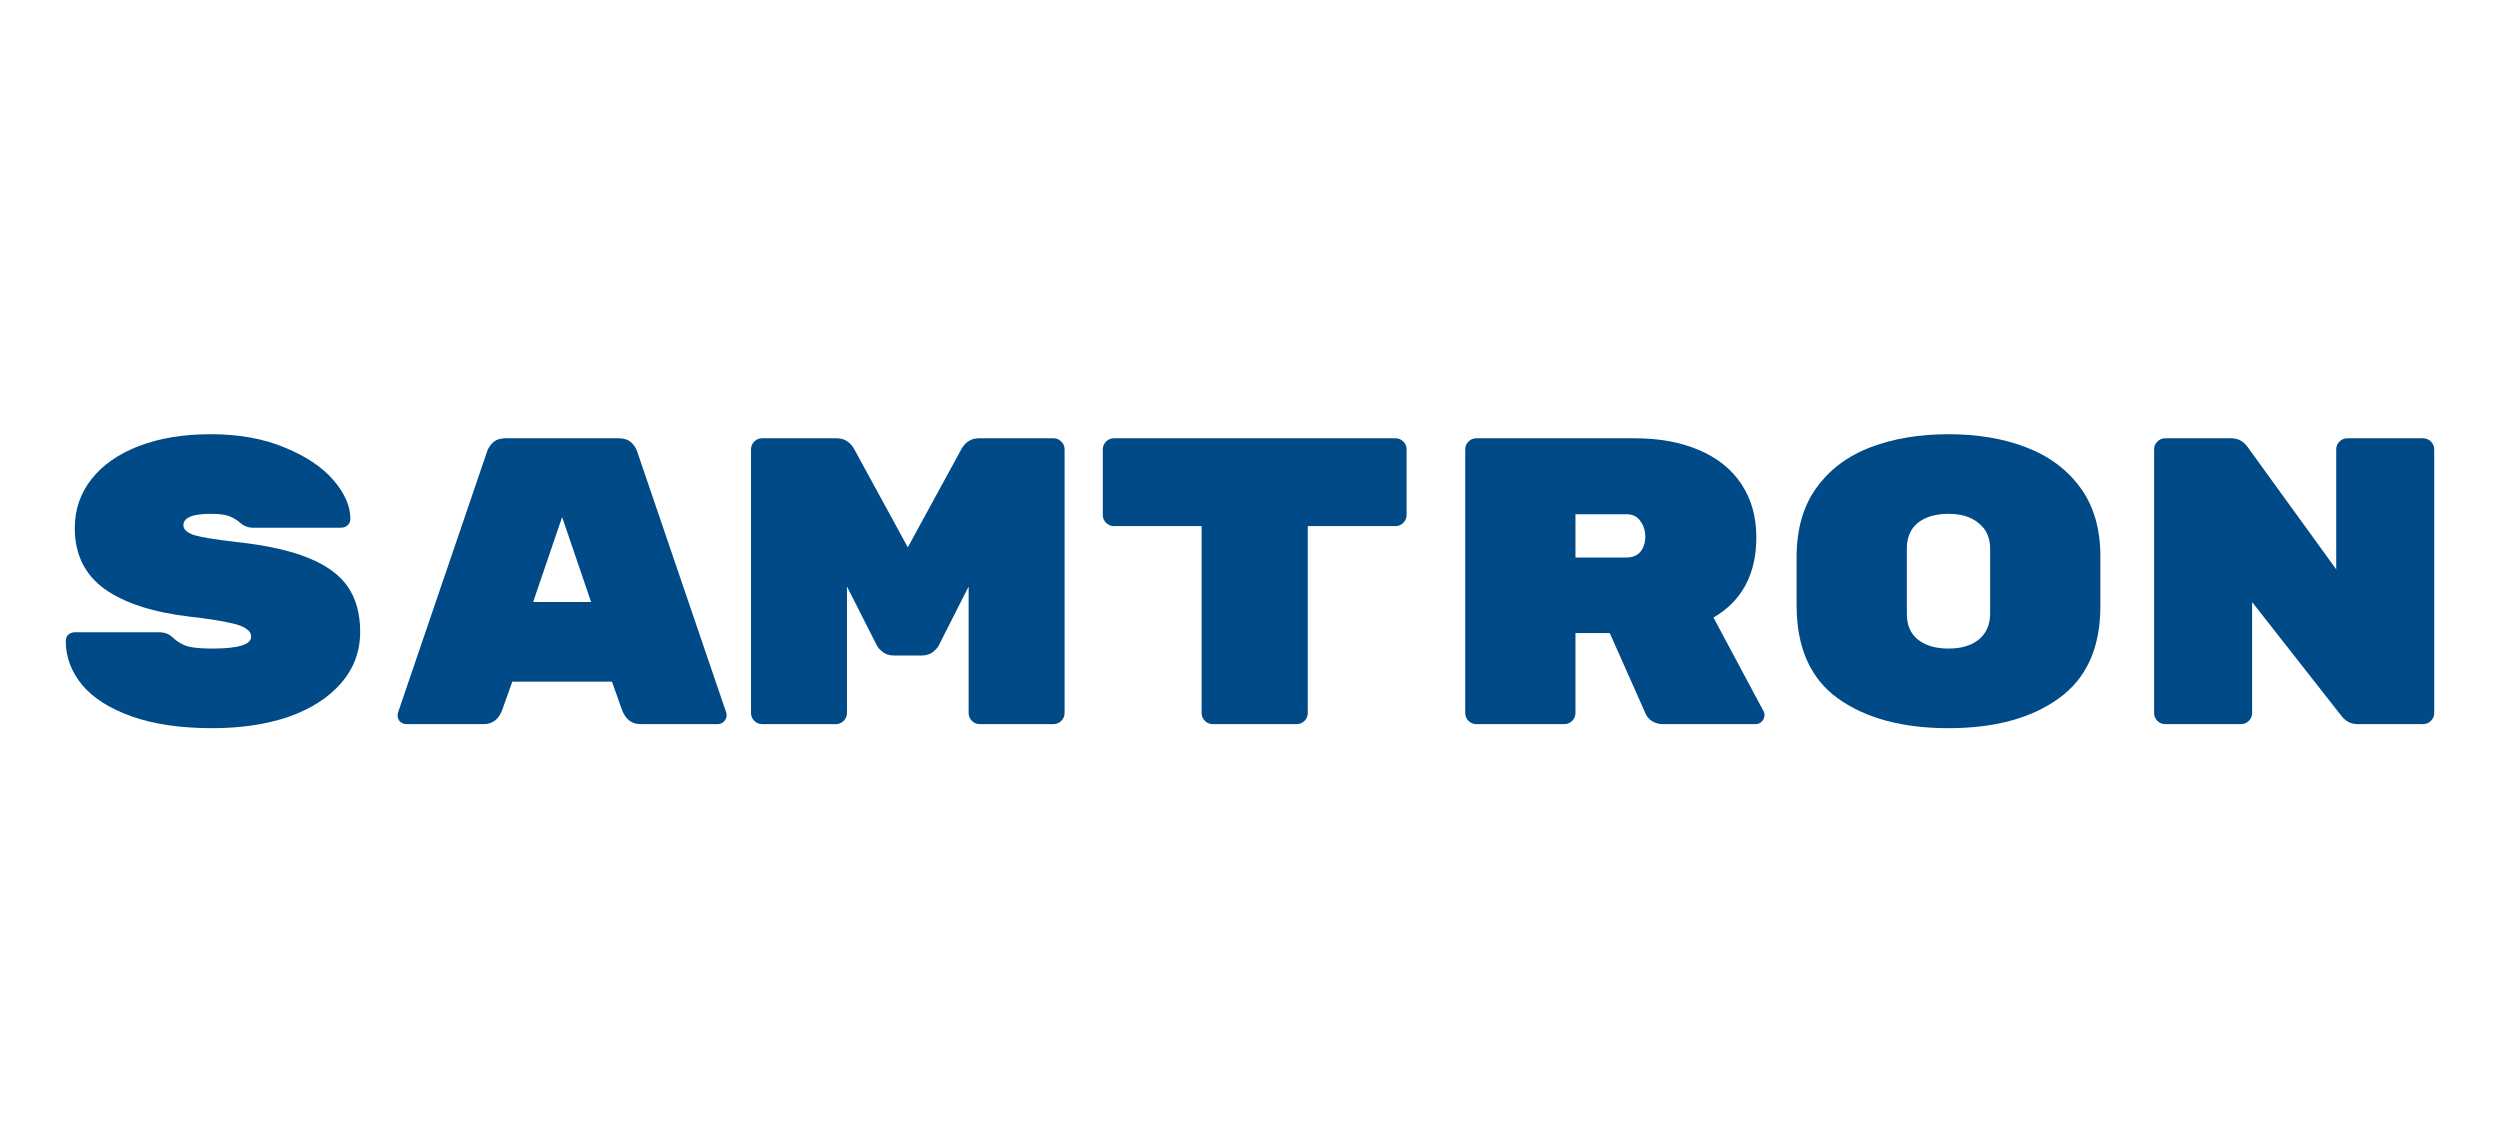
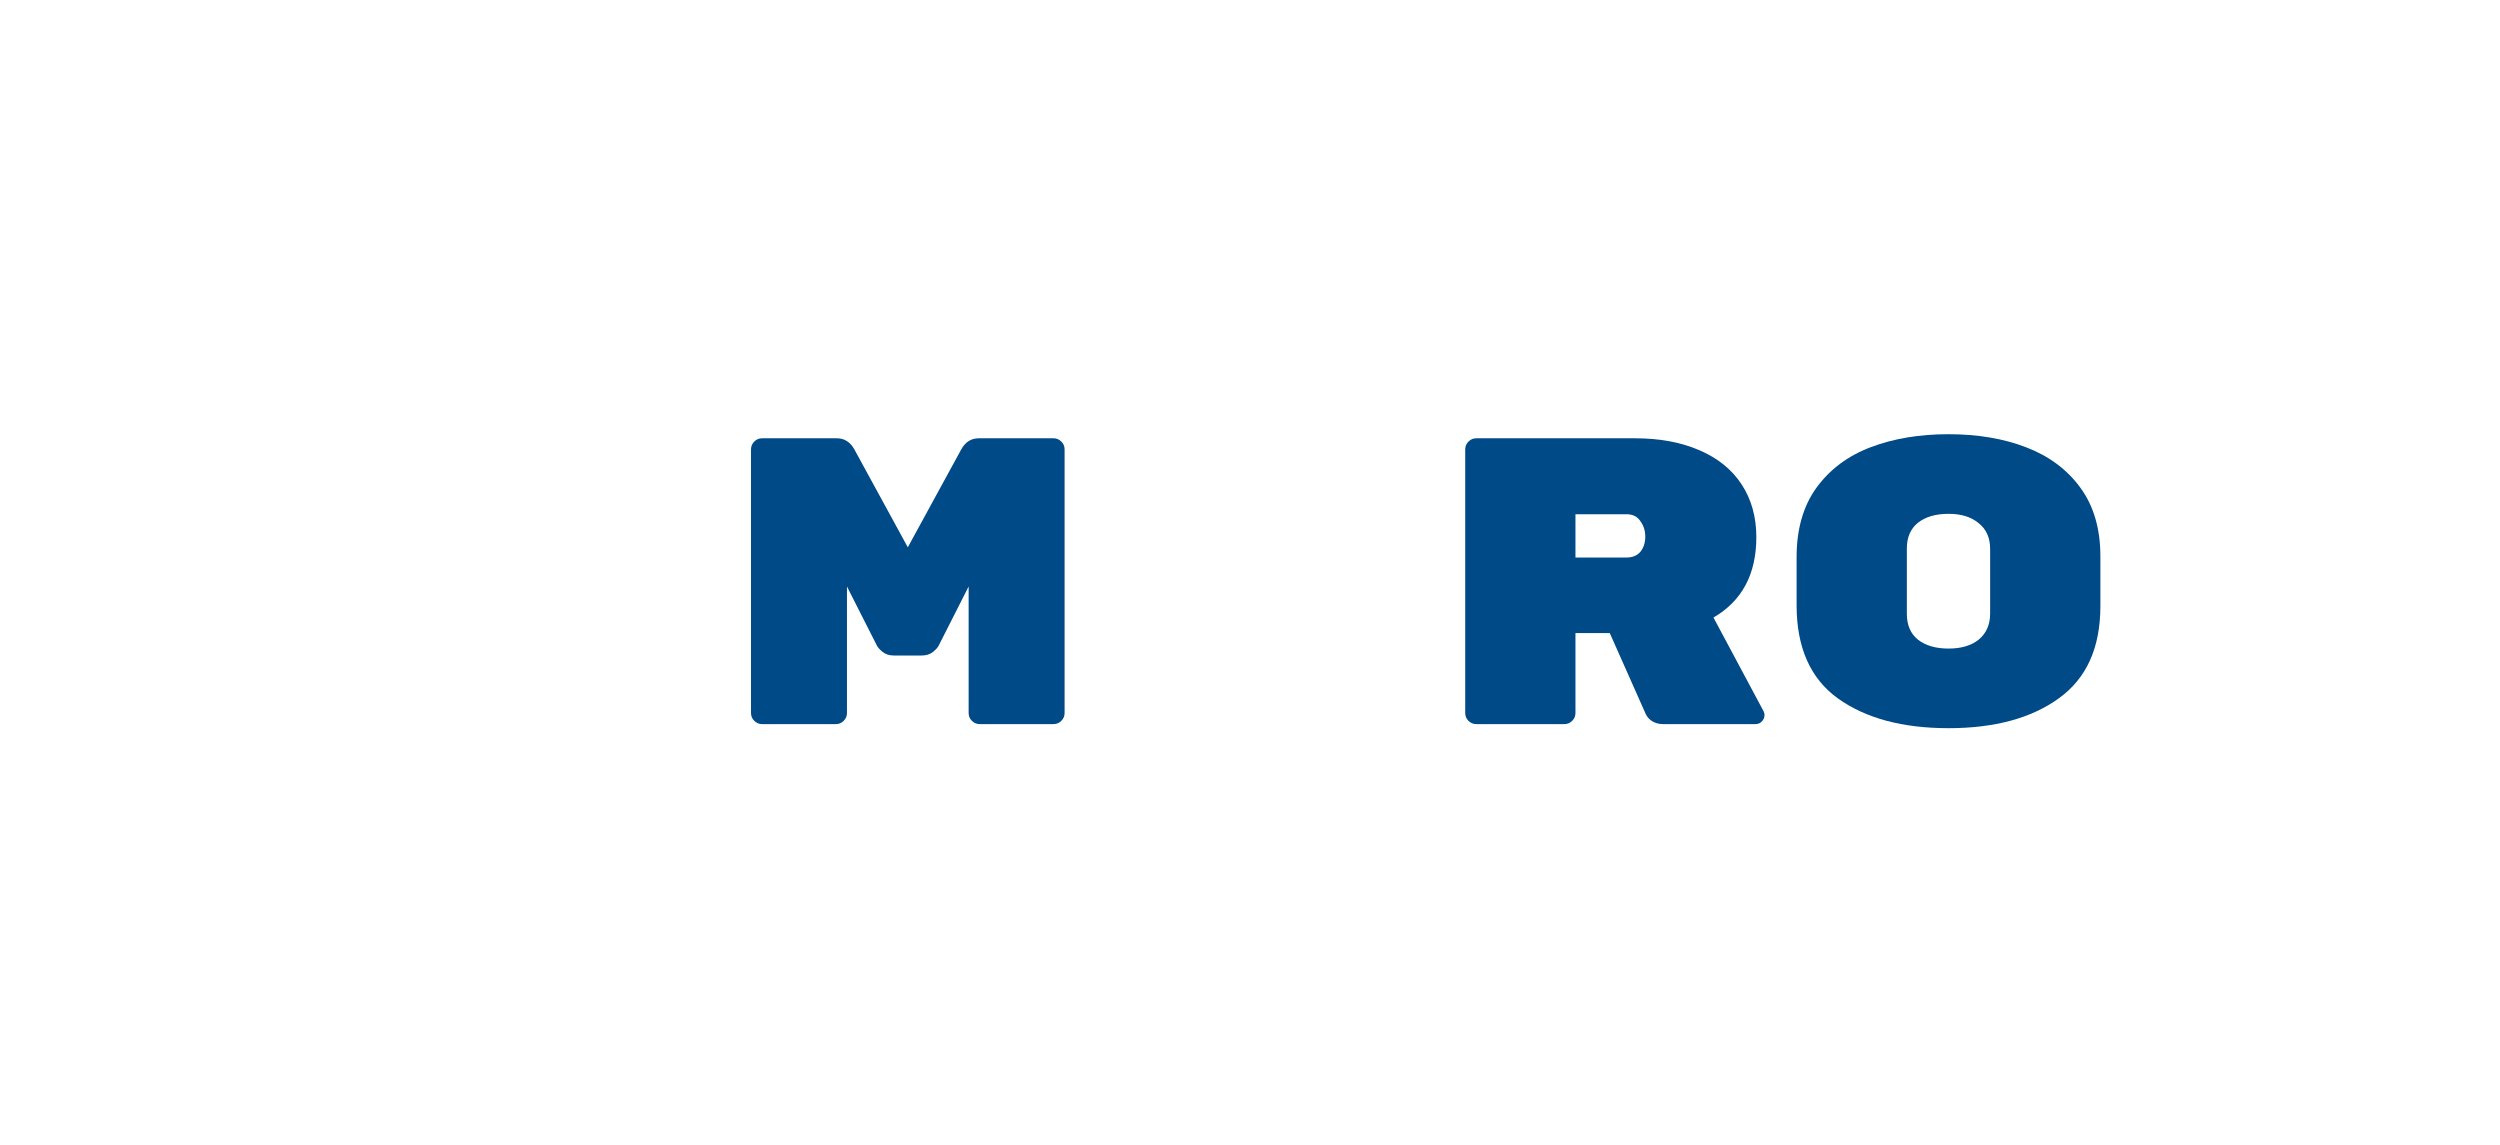
<svg xmlns="http://www.w3.org/2000/svg" width="190" height="87" viewBox="0 0 190 87" fill="none">
-   <path d="M17.971 41.192C20.247 41.44 22.067 41.844 23.432 42.402C24.818 42.961 25.822 43.695 26.442 44.606C27.063 45.516 27.373 46.654 27.373 48.019C27.373 49.508 26.887 50.812 25.915 51.929C24.963 53.025 23.639 53.873 21.943 54.473C20.247 55.053 18.312 55.342 16.14 55.342C13.72 55.342 11.672 55.042 9.996 54.442C8.32 53.843 7.069 53.046 6.241 52.053C5.414 51.039 5 49.933 5 48.733C5 48.526 5.062 48.36 5.186 48.236C5.331 48.112 5.507 48.05 5.714 48.05H12.075C12.509 48.05 12.861 48.184 13.13 48.453C13.482 48.784 13.875 49.012 14.309 49.136C14.744 49.239 15.354 49.291 16.14 49.291C18.105 49.291 19.088 48.991 19.088 48.391C19.088 48.143 18.954 47.936 18.685 47.771C18.436 47.585 17.981 47.429 17.319 47.305C16.678 47.16 15.726 47.016 14.464 46.871C11.63 46.54 9.458 45.837 7.948 44.761C6.438 43.664 5.683 42.123 5.683 40.137C5.683 38.73 6.107 37.489 6.955 36.413C7.803 35.338 9.003 34.5 10.555 33.9C12.127 33.3 13.947 33 16.016 33C18.168 33 20.05 33.341 21.664 34.024C23.277 34.686 24.508 35.514 25.356 36.507C26.204 37.499 26.629 38.472 26.629 39.423C26.629 39.63 26.556 39.796 26.411 39.92C26.287 40.044 26.111 40.106 25.884 40.106H19.212C18.86 40.106 18.54 39.982 18.25 39.734C18.023 39.527 17.754 39.361 17.443 39.237C17.133 39.113 16.657 39.051 16.016 39.051C14.63 39.051 13.937 39.341 13.937 39.92C13.937 40.23 14.206 40.478 14.744 40.665C15.282 40.83 16.357 41.006 17.971 41.192Z" fill="#004A87" />
-   <path d="M38.16 53.977C37.891 54.68 37.426 55.032 36.764 55.032H30.899C30.713 55.032 30.547 54.97 30.402 54.846C30.278 54.701 30.216 54.535 30.216 54.349L30.247 54.163L37.012 34.334C37.095 34.065 37.25 33.828 37.477 33.621C37.705 33.414 38.015 33.31 38.408 33.31H47.035C47.428 33.31 47.738 33.414 47.966 33.621C48.193 33.828 48.349 34.065 48.431 34.334L55.196 54.163L55.227 54.349C55.227 54.535 55.155 54.701 55.01 54.846C54.886 54.97 54.73 55.032 54.544 55.032H48.679C48.017 55.032 47.552 54.68 47.283 53.977L46.507 51.805H38.936L38.16 53.977ZM42.721 39.299L40.518 45.754H44.925L42.721 39.299Z" fill="#004A87" />
  <path d="M73.058 34.148C73.368 33.59 73.813 33.31 74.392 33.31H80.071C80.298 33.31 80.495 33.393 80.66 33.559C80.826 33.724 80.909 33.921 80.909 34.148V54.194C80.909 54.422 80.826 54.618 80.66 54.784C80.495 54.949 80.298 55.032 80.071 55.032H74.454C74.227 55.032 74.03 54.949 73.865 54.784C73.699 54.618 73.616 54.422 73.616 54.194V44.575L71.351 49.043C71.289 49.188 71.144 49.353 70.917 49.539C70.689 49.726 70.399 49.819 70.048 49.819H67.938C67.586 49.819 67.296 49.726 67.069 49.539C66.841 49.353 66.696 49.188 66.634 49.043L64.369 44.575V54.194C64.369 54.422 64.286 54.618 64.121 54.784C63.955 54.949 63.759 55.032 63.531 55.032H57.915C57.687 55.032 57.49 54.949 57.325 54.784C57.16 54.618 57.077 54.422 57.077 54.194V34.148C57.077 33.921 57.16 33.724 57.325 33.559C57.49 33.393 57.687 33.31 57.915 33.31H63.593C64.172 33.31 64.617 33.59 64.928 34.148L68.993 41.596L73.058 34.148Z" fill="#004A87" />
-   <path d="M106.063 33.31C106.29 33.31 106.487 33.393 106.652 33.559C106.818 33.724 106.9 33.921 106.9 34.148V39.144C106.9 39.372 106.818 39.568 106.652 39.734C106.487 39.899 106.29 39.982 106.063 39.982H99.391V54.194C99.391 54.422 99.308 54.618 99.143 54.784C98.977 54.949 98.781 55.032 98.553 55.032H92.161C91.933 55.032 91.737 54.949 91.571 54.784C91.406 54.618 91.323 54.422 91.323 54.194V39.982H84.651C84.424 39.982 84.227 39.899 84.062 39.734C83.896 39.568 83.813 39.372 83.813 39.144V34.148C83.813 33.921 83.896 33.724 84.062 33.559C84.227 33.393 84.424 33.31 84.651 33.31H106.063Z" fill="#004A87" />
  <path d="M134.04 54.07C134.082 54.153 134.102 54.246 134.102 54.349C134.102 54.535 134.03 54.701 133.885 54.846C133.761 54.97 133.606 55.032 133.42 55.032H126.376C126.086 55.032 125.817 54.96 125.569 54.815C125.341 54.67 125.176 54.484 125.072 54.256L122.342 48.112H119.735V54.194C119.735 54.422 119.652 54.618 119.487 54.784C119.321 54.949 119.125 55.032 118.897 55.032H112.195C111.967 55.032 111.77 54.949 111.605 54.784C111.439 54.618 111.357 54.422 111.357 54.194V34.148C111.357 33.921 111.439 33.724 111.605 33.559C111.77 33.393 111.967 33.31 112.195 33.31H124.266C126.127 33.31 127.751 33.61 129.137 34.21C130.544 34.81 131.62 35.679 132.365 36.817C133.109 37.955 133.482 39.289 133.482 40.82C133.482 43.633 132.396 45.671 130.224 46.933L134.04 54.07ZM123.614 42.371C124.069 42.371 124.421 42.227 124.669 41.937C124.917 41.627 125.041 41.244 125.041 40.789C125.041 40.334 124.917 39.941 124.669 39.61C124.441 39.258 124.09 39.082 123.614 39.082H119.735V42.371H123.614Z" fill="#004A87" />
  <path d="M159.629 46.064C159.629 49.229 158.574 51.567 156.464 53.077C154.374 54.587 151.581 55.342 148.085 55.342C144.589 55.342 141.786 54.587 139.676 53.077C137.586 51.567 136.542 49.209 136.542 46.002V42.34C136.542 40.23 137.038 38.482 138.031 37.096C139.045 35.689 140.421 34.655 142.158 33.993C143.896 33.331 145.872 33 148.085 33C150.299 33 152.264 33.331 153.981 33.993C155.719 34.655 157.095 35.679 158.108 37.065C159.122 38.451 159.629 40.189 159.629 42.278V46.064ZM144.92 46.654C144.92 47.502 145.199 48.154 145.758 48.609C146.337 49.064 147.113 49.291 148.085 49.291C149.058 49.291 149.823 49.064 150.382 48.609C150.961 48.133 151.25 47.471 151.25 46.623V41.72C151.25 40.871 150.961 40.22 150.382 39.765C149.823 39.289 149.058 39.051 148.085 39.051C147.113 39.051 146.337 39.279 145.758 39.734C145.199 40.189 144.92 40.84 144.92 41.689V46.654Z" fill="#004A87" />
-   <path d="M184.162 33.31C184.39 33.31 184.586 33.393 184.752 33.559C184.917 33.724 185 33.921 185 34.148V54.194C185 54.422 184.917 54.618 184.752 54.784C184.586 54.949 184.39 55.032 184.162 55.032H179.166C178.67 55.032 178.256 54.815 177.925 54.38L171.16 45.754V54.194C171.16 54.422 171.077 54.618 170.912 54.784C170.746 54.949 170.55 55.032 170.322 55.032H164.551C164.323 55.032 164.126 54.949 163.961 54.784C163.796 54.618 163.713 54.422 163.713 54.194V34.148C163.713 33.921 163.796 33.724 163.961 33.559C164.126 33.393 164.323 33.31 164.551 33.31H169.578C170.074 33.31 170.478 33.517 170.788 33.931L177.553 43.271V34.148C177.553 33.921 177.635 33.724 177.801 33.559C177.966 33.393 178.163 33.31 178.39 33.31H184.162Z" fill="#004A87" />
</svg>